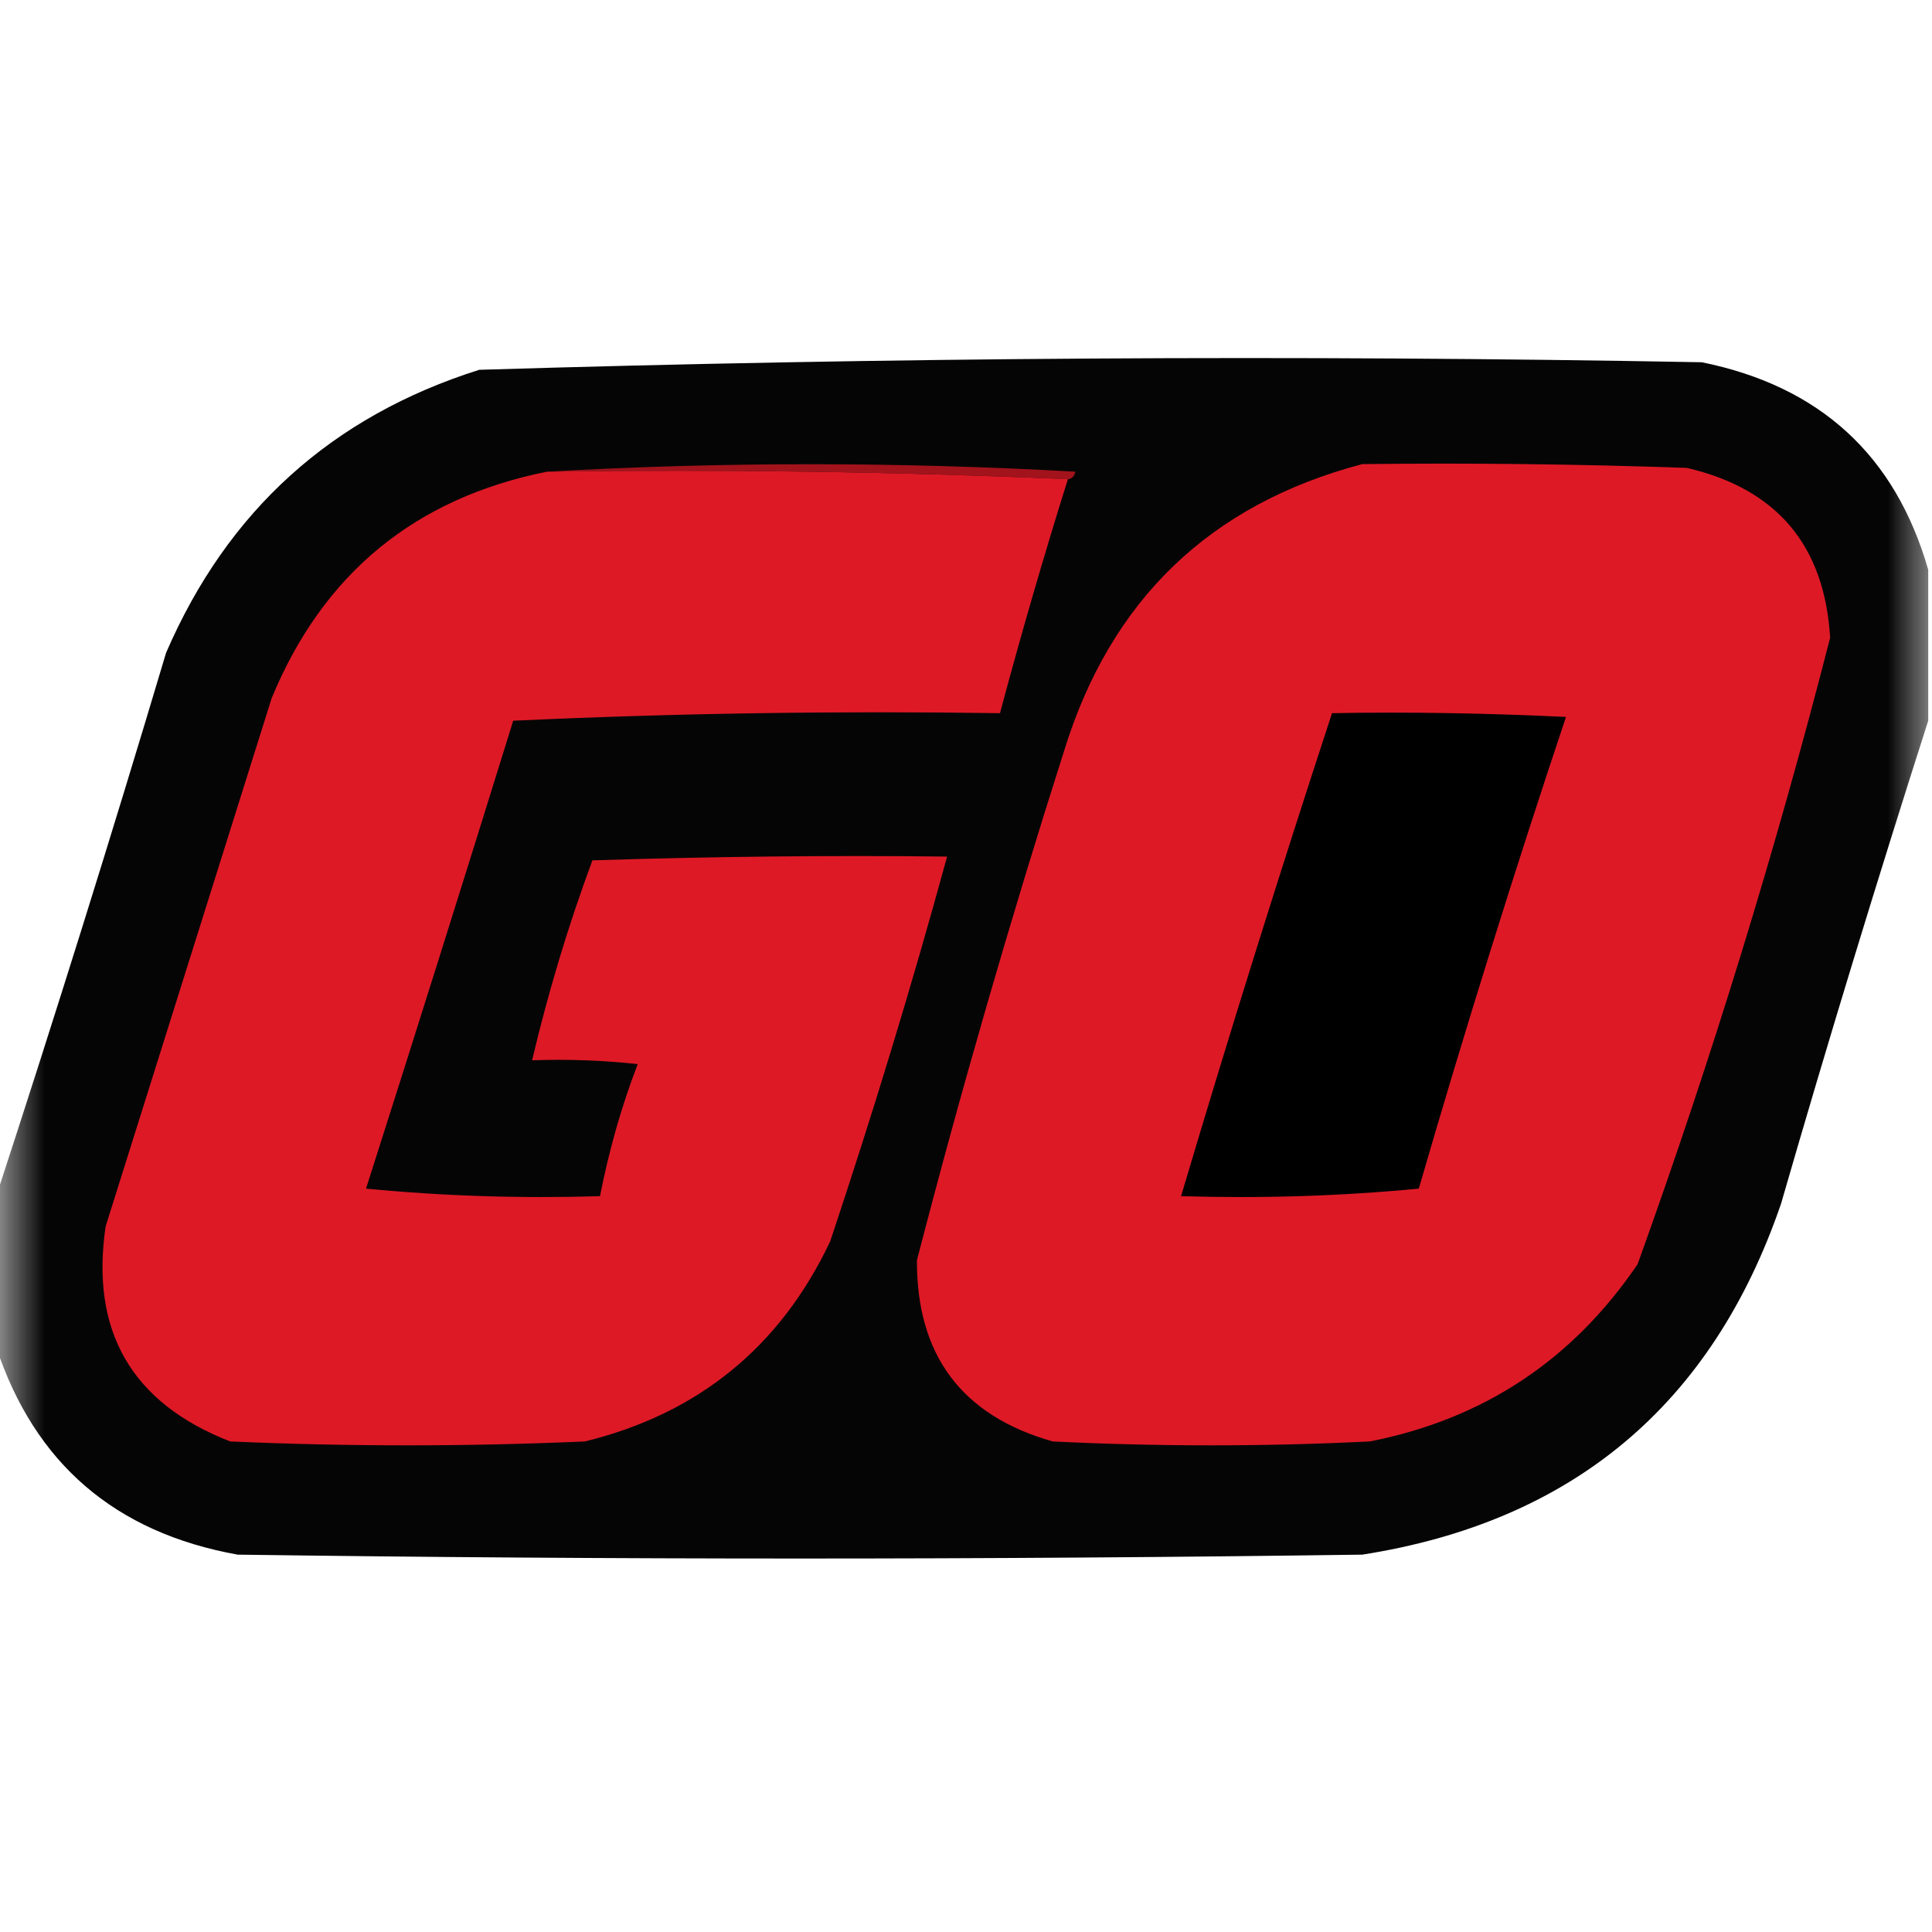
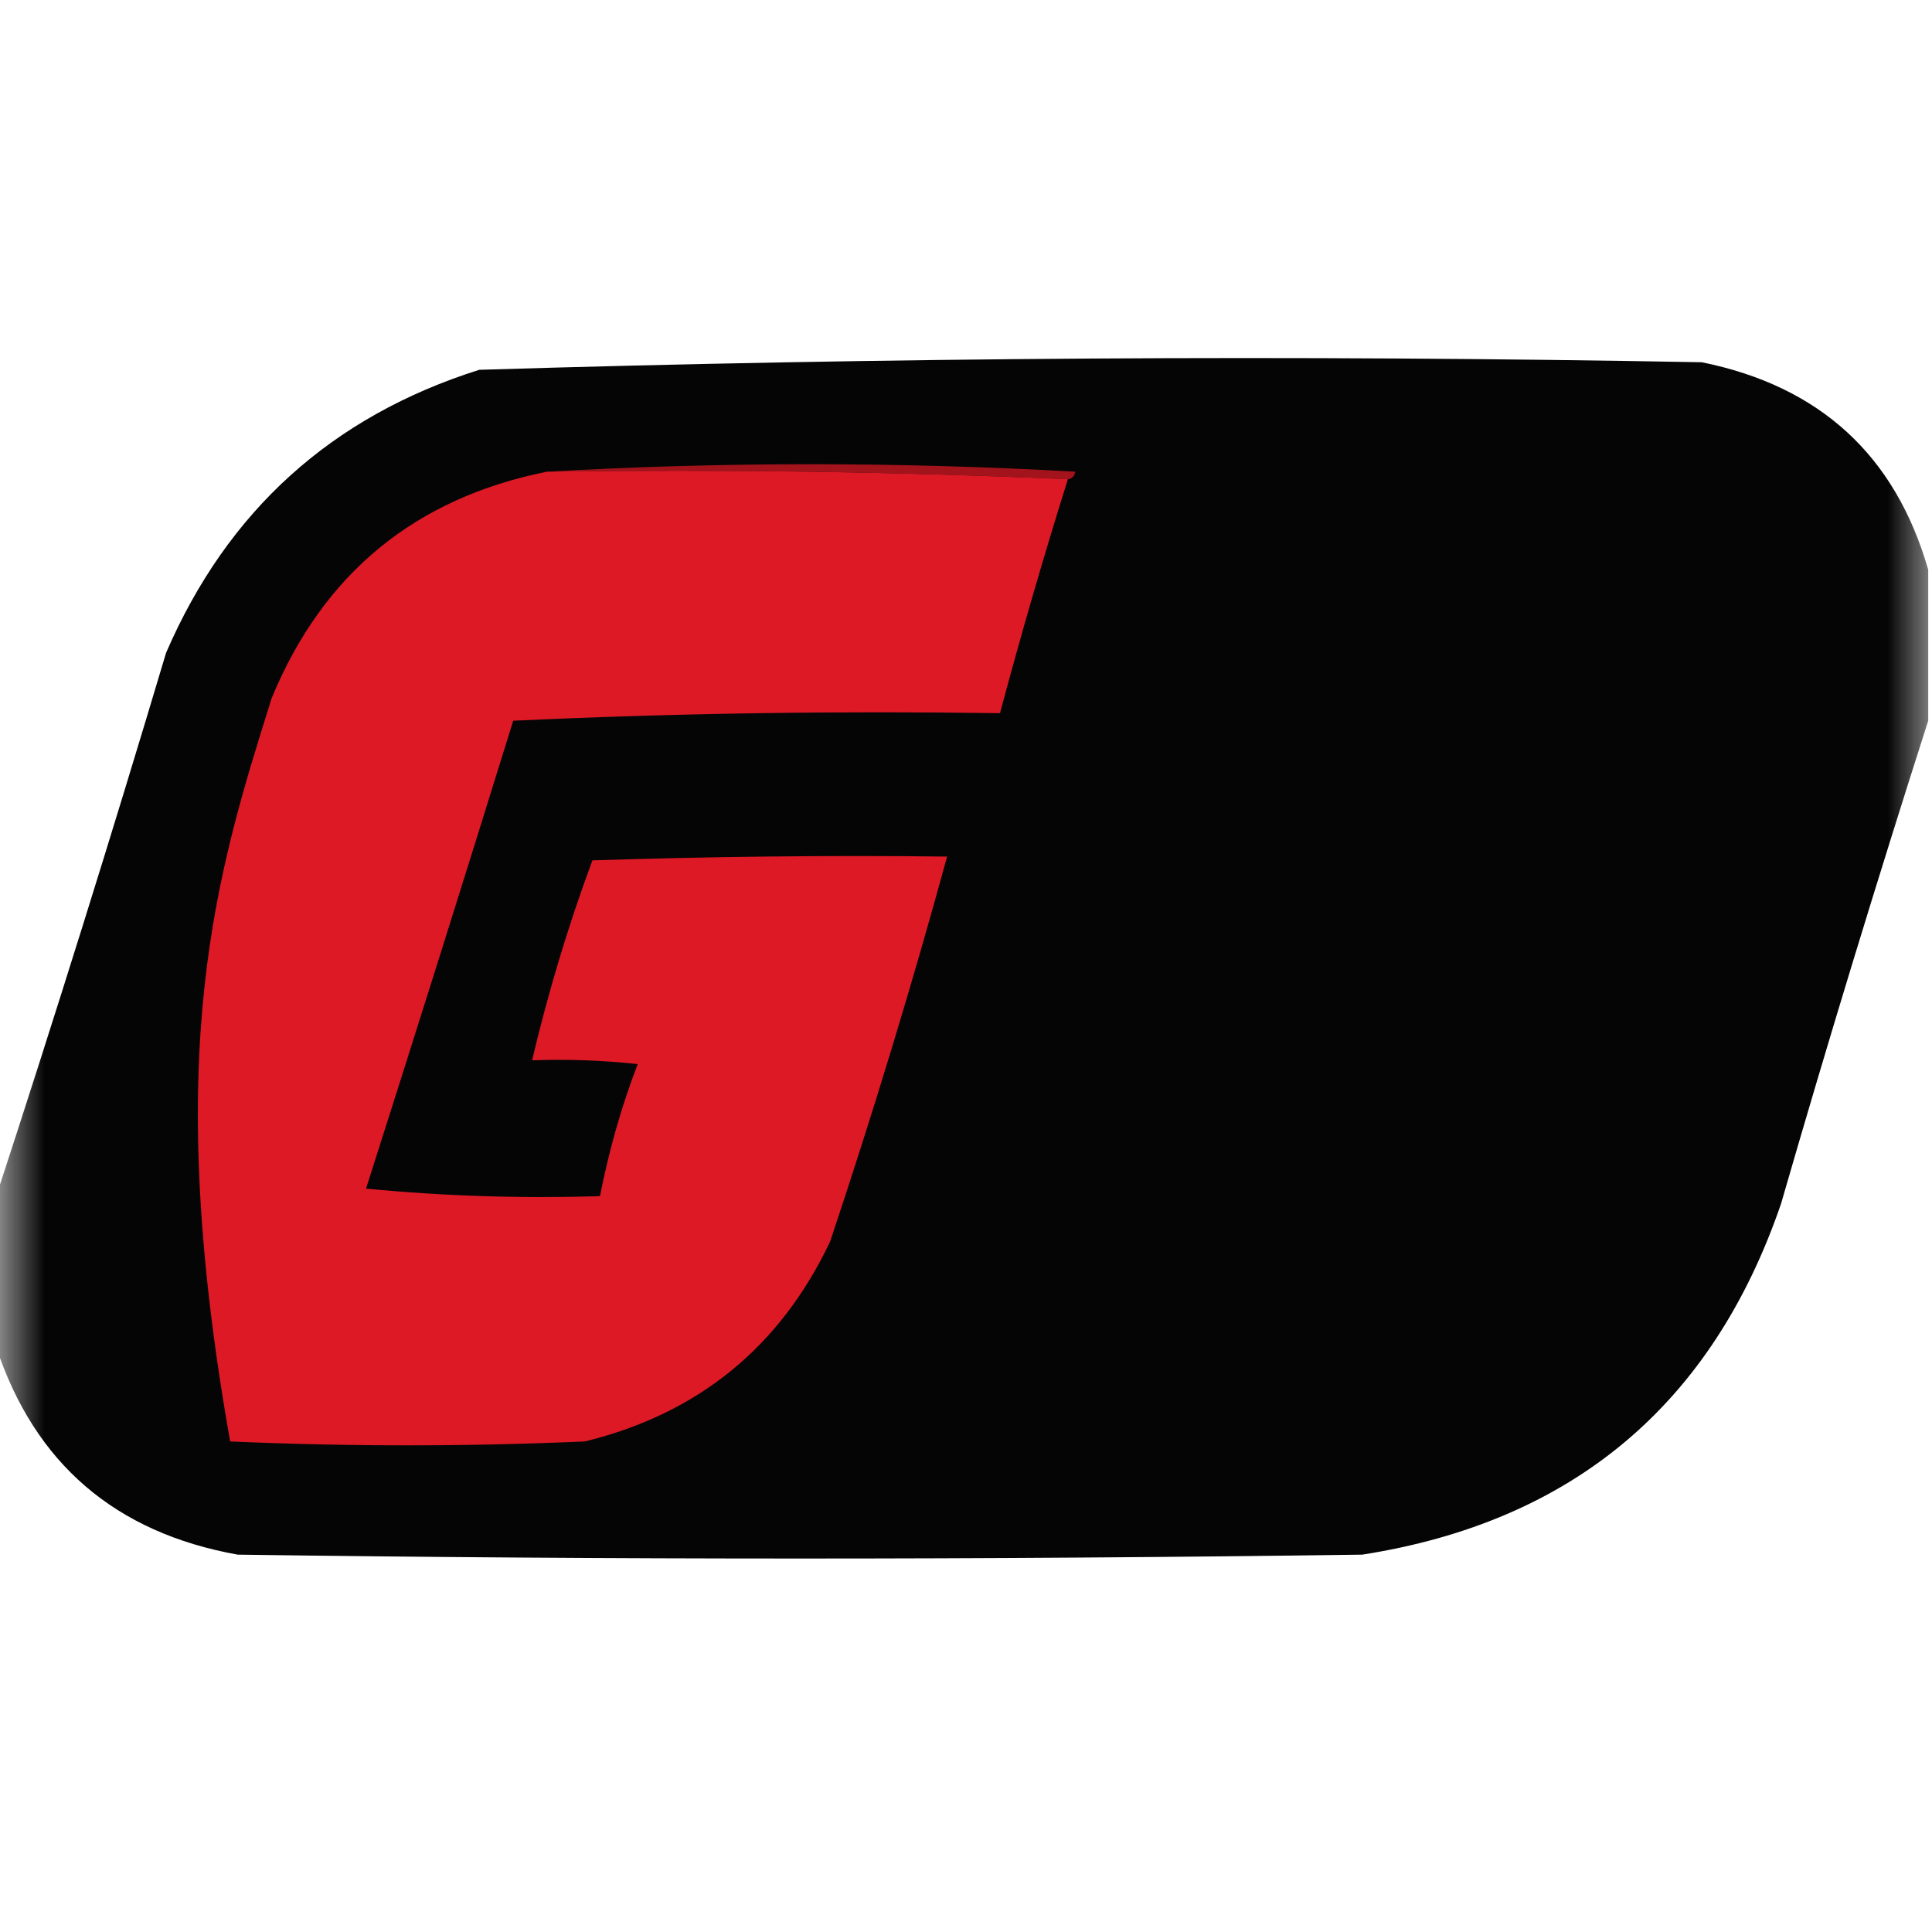
<svg xmlns="http://www.w3.org/2000/svg" xmlns:xlink="http://www.w3.org/1999/xlink" width="22px" height="22px" viewBox="0 0 22 22" version="1.1">
  <defs>
    <filter id="alpha" filterUnits="objectBoundingBox" x="0%" y="0%" width="100%" height="100%">
      <feColorMatrix type="matrix" in="SourceGraphic" values="0 0 0 0 1 0 0 0 0 1 0 0 0 0 1 0 0 0 1 0" />
    </filter>
    <mask id="mask0">
      <g filter="url(#alpha)">
        <rect x="0" y="0" width="22" height="22" style="fill:rgb(0%,0%,0%);fill-opacity:0.98;stroke:none;" />
      </g>
    </mask>
    <clipPath id="clip1">
      <rect x="0" y="0" width="22" height="22" />
    </clipPath>
    <g id="surface5" clip-path="url(#clip1)">
      <path style=" stroke:none;fill-rule:evenodd;fill:rgb(0.392%,0%,0%);fill-opacity:1;" d="M 21.957 6.488 C 21.957 7.062 21.957 7.633 21.957 8.207 C 21.375 10.023 20.816 11.855 20.281 13.707 C 19.496 15.996 17.906 17.328 15.512 17.703 C 11.242 17.762 6.977 17.762 2.707 17.703 C 1.312 17.453 0.395 16.664 -0.043 15.34 C -0.043 14.766 -0.043 14.195 -0.043 13.621 C 0.625 11.578 1.27 9.516 1.891 7.434 C 2.59 5.816 3.777 4.742 5.457 4.211 C 10.094 4.07 14.734 4.039 19.379 4.125 C 20.723 4.398 21.582 5.184 21.957 6.488 Z M 21.957 6.488 " />
    </g>
  </defs>
  <g id="surface1">
    <use xlink:href="#surface5" mask="url(#mask0)" />
    <path style=" stroke:none;fill-rule:evenodd;fill:rgb(63.529%,7.451%,10.98%);fill-opacity:1;" d="M 6.23 5.371 C 8.223 5.258 10.227 5.258 12.246 5.371 C 12.234 5.422 12.207 5.453 12.16 5.457 C 10.199 5.371 8.223 5.344 6.23 5.371 Z M 6.23 5.371 " />
-     <path style=" stroke:none;fill-rule:evenodd;fill:rgb(87.059%,9.804%,14.902%);fill-opacity:1;" d="M 6.23 5.371 C 8.223 5.344 10.199 5.371 12.16 5.457 C 11.883 6.34 11.625 7.23 11.387 8.121 C 9.531 8.094 7.684 8.121 5.844 8.207 C 5.293 9.984 4.734 11.762 4.168 13.535 C 5.055 13.621 5.941 13.648 6.832 13.621 C 6.934 13.105 7.074 12.605 7.262 12.117 C 6.863 12.074 6.461 12.059 6.059 12.074 C 6.242 11.301 6.469 10.543 6.746 9.797 C 8.094 9.754 9.438 9.738 10.785 9.754 C 10.383 11.223 9.938 12.684 9.453 14.137 C 8.883 15.34 7.949 16.098 6.66 16.414 C 5.312 16.473 3.969 16.473 2.621 16.414 C 1.5 15.977 1.027 15.16 1.203 13.965 C 1.832 11.961 2.465 9.953 3.094 7.949 C 3.68 6.531 4.727 5.672 6.23 5.371 Z M 6.23 5.371 " />
-     <path style=" stroke:none;fill-rule:evenodd;fill:rgb(87.059%,9.804%,14.902%);fill-opacity:1;" d="M 15.512 5.285 C 16.742 5.27 17.977 5.285 19.207 5.328 C 20.234 5.566 20.777 6.211 20.84 7.262 C 20.223 9.672 19.492 12.051 18.648 14.395 C 17.906 15.488 16.891 16.16 15.598 16.414 C 14.395 16.473 13.191 16.473 11.988 16.414 C 10.953 16.121 10.438 15.434 10.441 14.352 C 10.945 12.406 11.504 10.473 12.117 8.551 C 12.648 6.828 13.781 5.742 15.512 5.285 Z M 15.512 5.285 " />
-     <path style=" stroke:none;fill-rule:evenodd;fill:rgb(0.392%,0%,0%);fill-opacity:1;" d="M 15.168 8.121 C 16.055 8.105 16.945 8.121 17.832 8.164 C 17.238 9.941 16.68 11.73 16.156 13.535 C 15.262 13.621 14.359 13.648 13.449 13.621 C 13.996 11.777 14.57 9.945 15.168 8.121 Z M 15.168 8.121 " />
+     <path style=" stroke:none;fill-rule:evenodd;fill:rgb(87.059%,9.804%,14.902%);fill-opacity:1;" d="M 6.23 5.371 C 8.223 5.344 10.199 5.371 12.16 5.457 C 11.883 6.34 11.625 7.23 11.387 8.121 C 9.531 8.094 7.684 8.121 5.844 8.207 C 5.293 9.984 4.734 11.762 4.168 13.535 C 5.055 13.621 5.941 13.648 6.832 13.621 C 6.934 13.105 7.074 12.605 7.262 12.117 C 6.863 12.074 6.461 12.059 6.059 12.074 C 6.242 11.301 6.469 10.543 6.746 9.797 C 8.094 9.754 9.438 9.738 10.785 9.754 C 10.383 11.223 9.938 12.684 9.453 14.137 C 8.883 15.34 7.949 16.098 6.66 16.414 C 5.312 16.473 3.969 16.473 2.621 16.414 C 1.832 11.961 2.465 9.953 3.094 7.949 C 3.68 6.531 4.727 5.672 6.23 5.371 Z M 6.23 5.371 " />
  </g>
</svg>